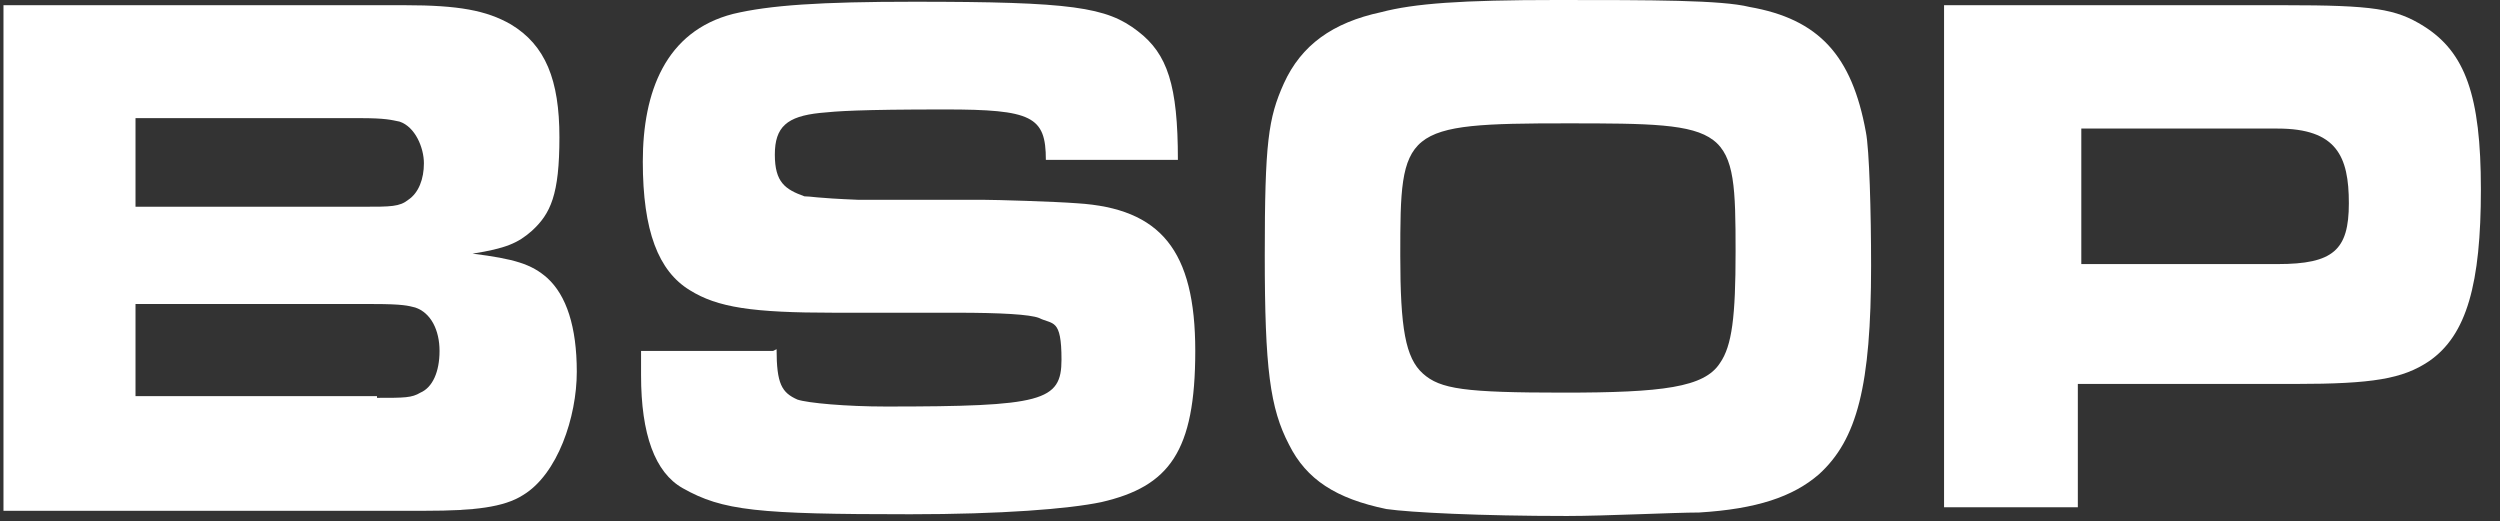
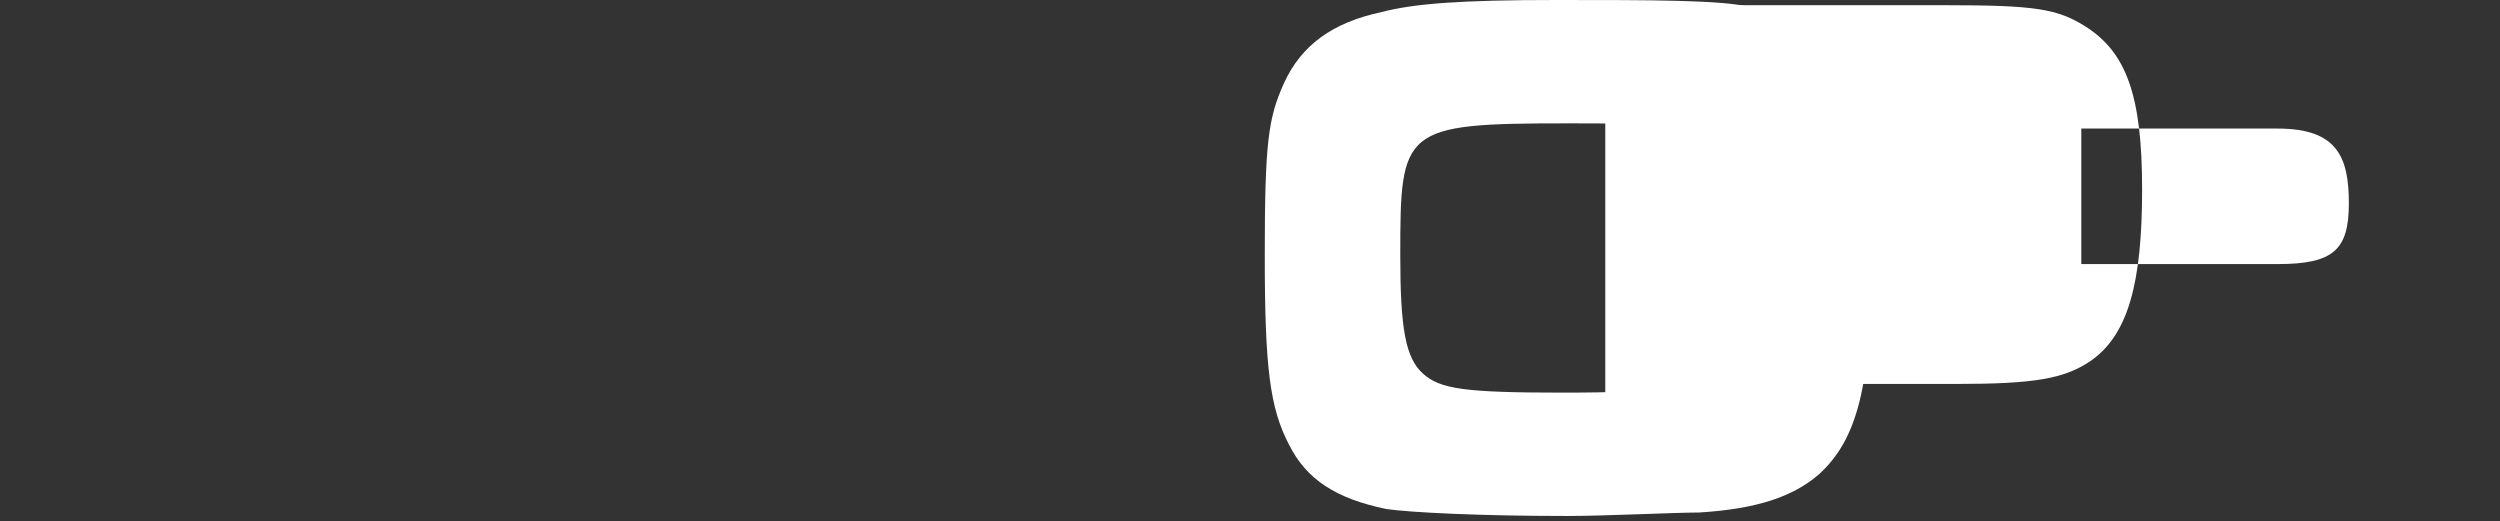
<svg xmlns="http://www.w3.org/2000/svg" id="Layer_1" viewBox="0 0 143.9 30">
  <rect x="0" y="0" width="143.9" height="30" fill="#333333" stroke="none" />
  <defs>
    <style>      .st0 {        fill: #fff;      }    </style>
  </defs>
-   <path class="st0" d="M.2.3h23.1c3.1,0,4.7.3,6.1,1.1,2,1.2,2.8,3.2,2.8,6.5s-.5,4.4-1.6,5.4c-.8.7-1.5,1-3.4,1.3,2.4.3,3.4.6,4.3,1.4,1.1,1,1.7,2.8,1.7,5.4s-1.1,5.9-3.1,7.1c-1.1.7-2.8.9-5.6.9H.2V.3ZM20.9,11.9c1.6,0,2.1,0,2.6-.4.6-.4.9-1.2.9-2.1s-.5-2.1-1.4-2.4c-.5-.1-.8-.2-2.3-.2H7.8v5.1h13.1ZM21.7,22.9c1.6,0,2,0,2.5-.3.7-.3,1.1-1.2,1.1-2.4s-.5-2.2-1.4-2.5c-.4-.1-.7-.2-2.4-.2H7.8v5.3h13.9Z" />
-   <path class="st0" d="M44.7,20.1c0,2,.3,2.5,1.2,2.9.6.2,2.8.4,5.1.4,9,0,10.1-.3,10.1-2.7s-.5-2-1.3-2.4q-.8-.3-4.8-.3h-7c-4.7,0-6.7-.3-8.3-1.3-1.8-1.1-2.7-3.4-2.7-7.4s1.3-7.5,5.2-8.5c2.1-.5,5-.7,10.4-.7,9.1,0,11.1.3,12.9,1.7,1.7,1.3,2.3,3.1,2.3,7.4h-7.6c0-2.5-.8-2.9-5.8-2.9s-6.2.1-7.2.2c-1.9.2-2.6.8-2.6,2.4s.6,2,1.7,2.4c.4,0,.6.1,3.1.2h7.2c.7,0,4.1.1,5.4.2,4.8.3,6.8,2.7,6.8,8.5s-1.5,7.8-5.4,8.7c-1.9.4-5.8.7-11,.7-8.8,0-10.8-.2-13.1-1.5-1.6-.9-2.4-3.1-2.4-6.5s0-.8,0-1.4h7.6Z" />
  <path class="st0" d="M100.7.4c4,.7,5.9,2.8,6.7,7.2.2,1,.3,4.6.3,7.7,0,6.9-.8,10-3,12-1.5,1.3-3.6,2-6.9,2.2-1.4,0-5.4.2-7.6.2-5,0-9-.2-10.4-.4-2.9-.6-4.6-1.7-5.6-3.7-1.1-2.1-1.4-4.4-1.4-10.9s.2-7.9,1.1-9.9c1-2.2,2.8-3.5,5.6-4.1C81.4.2,84.1,0,89.6,0s9.5,0,11.1.4ZM80.6,14.7c0,4.2.3,5.9,1.3,6.8,1,.9,2.4,1.1,8.1,1.1s8.1-.3,9-1.7c.7-1,.9-2.7.9-6.4,0-7.3-.2-7.4-9.7-7.4s-9.6.3-9.6,7.6Z" />
-   <path class="st0" d="M112,.3h19.5c5.1,0,6.4.2,8,1.2,2.4,1.5,3.3,4,3.3,9.4s-.8,8.4-3,9.9c-1.5,1-3.2,1.3-7.7,1.3h-12.5v7.1h-7.7V.3ZM131.1,15.2c3.2,0,4.1-.8,4.1-3.5s-.7-4.3-4.1-4.3h-11.3v7.8h11.3Z" />
+   <path class="st0" d="M112,.3c5.1,0,6.4.2,8,1.2,2.4,1.5,3.3,4,3.3,9.4s-.8,8.4-3,9.9c-1.5,1-3.2,1.3-7.7,1.3h-12.5v7.1h-7.7V.3ZM131.1,15.2c3.2,0,4.1-.8,4.1-3.5s-.7-4.3-4.1-4.3h-11.3v7.8h11.3Z" />
</svg>